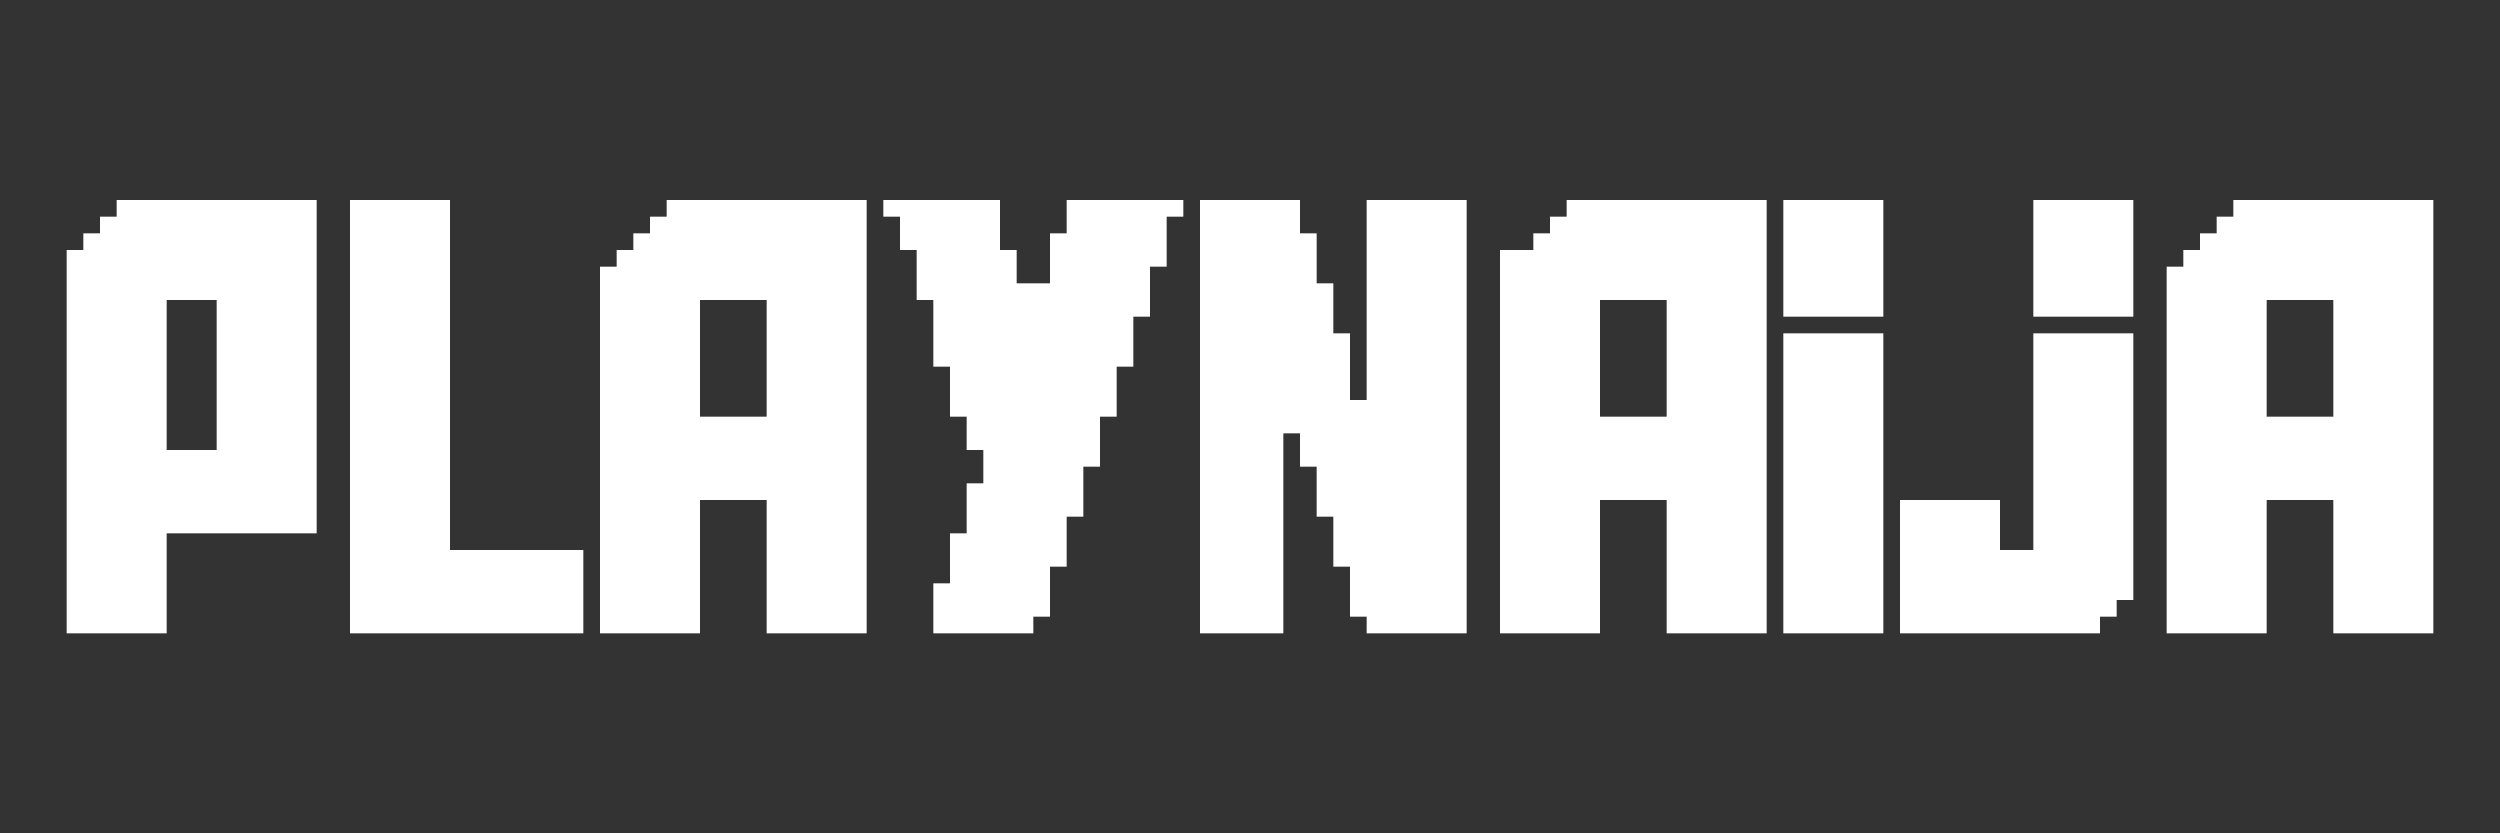
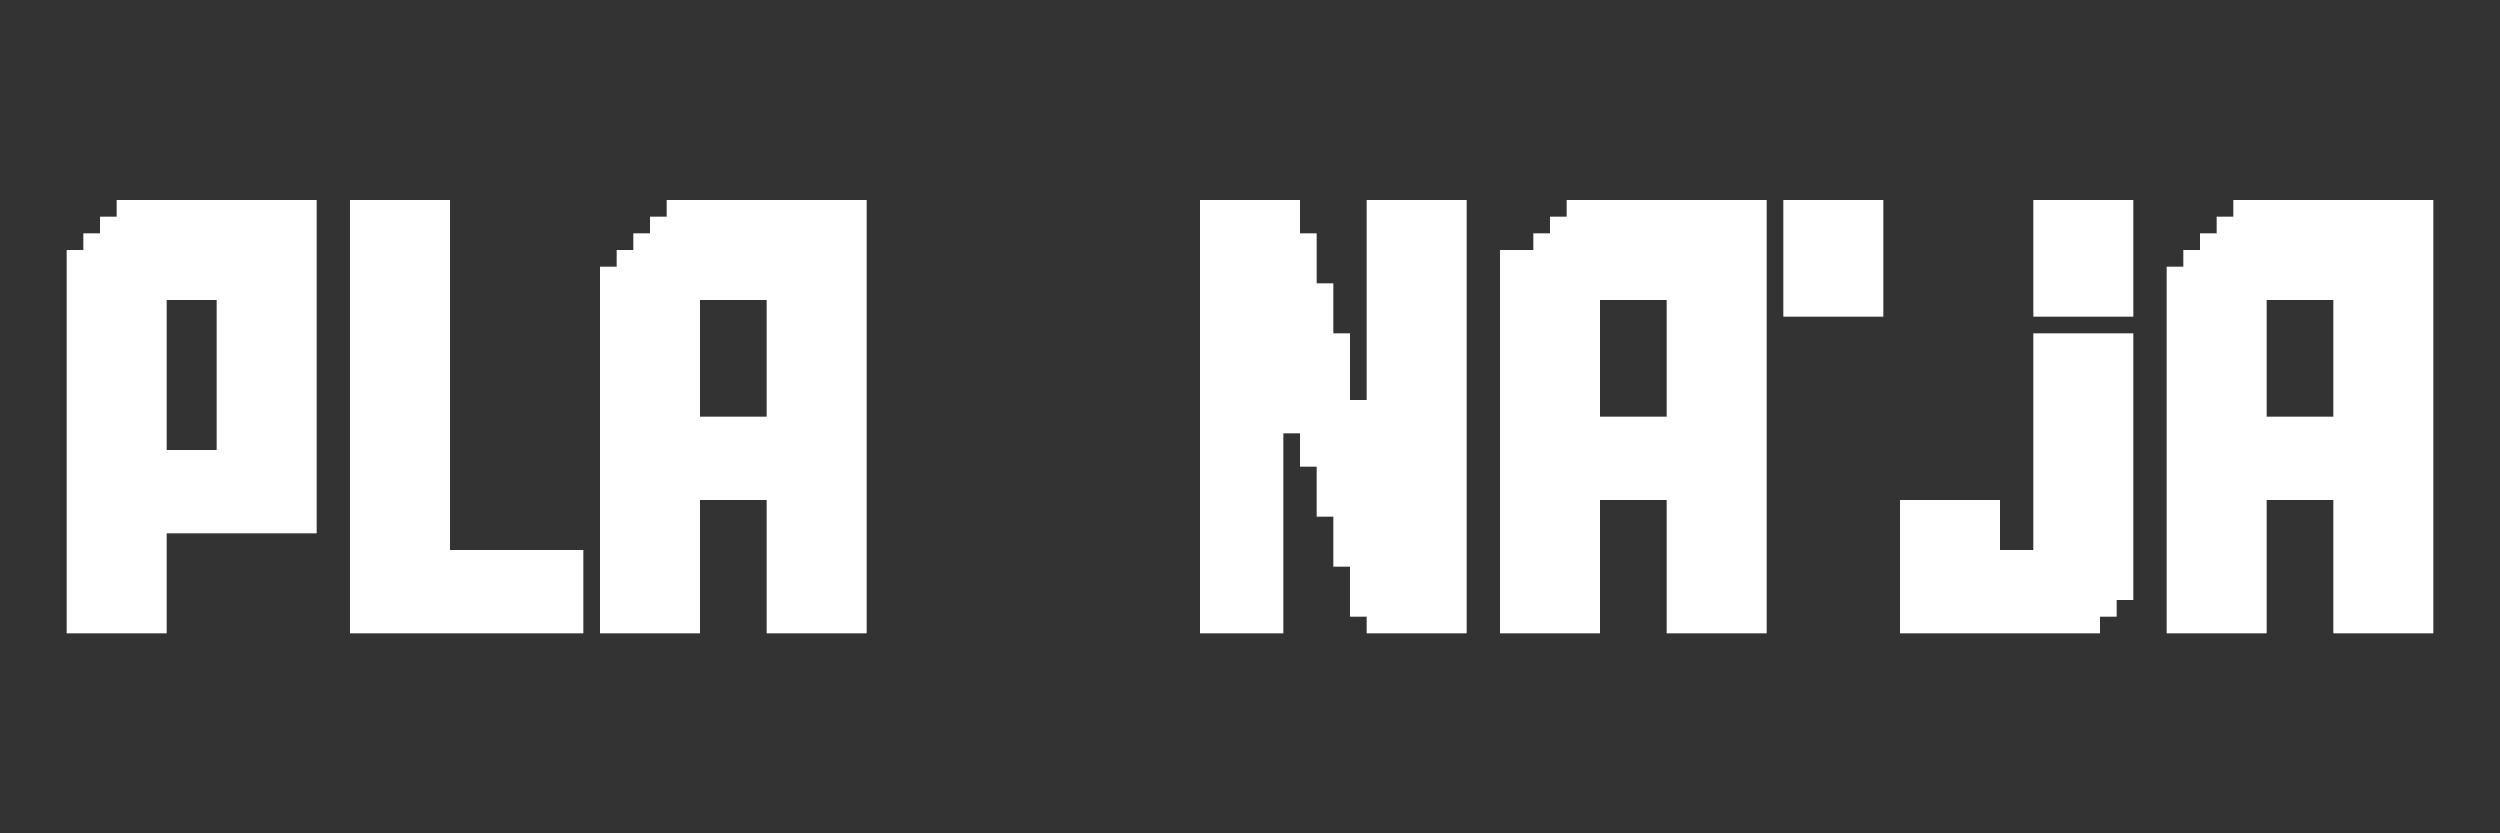
<svg xmlns="http://www.w3.org/2000/svg" version="1.1" width="150" height="50">
  <rect width="100%" height="100%" fill="#333333" stroke="none" />
  <path d="M0,0 L6,0 L6,2 L7,2 L7,5 L8,5 L8,8 L9,8 L9,12 L10,12 L10,0 L16,0 L16,26 L10,26 L10,25 L9,25 L9,22 L8,22 L8,19 L7,19 L7,16 L6,16 L6,14 L5,14 L5,26 L0,26 Z " fill="#FFFFFF" transform="translate(72,12)" />
  <path d="M0,0 L12,0 L12,26 L6,26 L6,18 L2,18 L2,26 L-4,26 L-4,3 L-2,3 L-2,2 L-1,2 L-1,1 L0,1 Z M2,6 L2,13 L6,13 L6,6 Z " fill="#FFFFFF" transform="translate(94,12)" />
  <path d="M0,0 L12,0 L12,26 L6,26 L6,18 L2,18 L2,26 L-4,26 L-4,4 L-3,4 L-3,3 L-2,3 L-2,2 L-1,2 L-1,1 L0,1 Z M2,6 L2,13 L6,13 L6,6 Z " fill="#FFFFFF" transform="translate(134,12)" />
  <path d="M0,0 L12,0 L12,26 L6,26 L6,18 L2,18 L2,26 L-4,26 L-4,4 L-3,4 L-3,3 L-2,3 L-2,2 L-1,2 L-1,1 L0,1 Z M2,6 L2,13 L6,13 L6,6 Z " fill="#FFFFFF" transform="translate(40,12)" />
  <path d="M0,0 L12,0 L12,20 L3,20 L3,26 L-3,26 L-3,3 L-2,3 L-2,2 L-1,2 L-1,1 L0,1 Z M3,6 L3,15 L6,15 L6,6 Z " fill="#FFFFFF" transform="translate(7,12)" />
-   <path d="M0,0 L7,0 L7,3 L8,3 L8,5 L10,5 L10,2 L11,2 L11,0 L18,0 L18,1 L17,1 L17,4 L16,4 L16,7 L15,7 L15,10 L14,10 L14,13 L13,13 L13,16 L12,16 L12,19 L11,19 L11,22 L10,22 L10,25 L9,25 L9,26 L3,26 L3,23 L4,23 L4,20 L5,20 L5,17 L6,17 L6,15 L5,15 L5,13 L4,13 L4,10 L3,10 L3,6 L2,6 L2,3 L1,3 L1,1 L0,1 Z " fill="#FFFFFF" transform="translate(53,12)" />
  <path d="M0,0 L6,0 L6,21 L14,21 L14,26 L0,26 Z " fill="#FFFFFF" transform="translate(21,12)" />
  <path d="M0,0 L6,0 L6,16 L5,16 L5,17 L4,17 L4,18 L-8,18 L-8,10 L-2,10 L-2,13 L0,13 Z " fill="#FFFFFF" transform="translate(122,20)" />
-   <path d="M0,0 L6,0 L6,18 L0,18 Z " fill="#FFFFFF" transform="translate(107,20)" />
  <path d="M0,0 L6,0 L6,7 L0,7 Z " fill="#FFFFFF" transform="translate(122,12)" />
  <path d="M0,0 L6,0 L6,7 L0,7 Z " fill="#FFFFFF" transform="translate(107,12)" />
</svg>